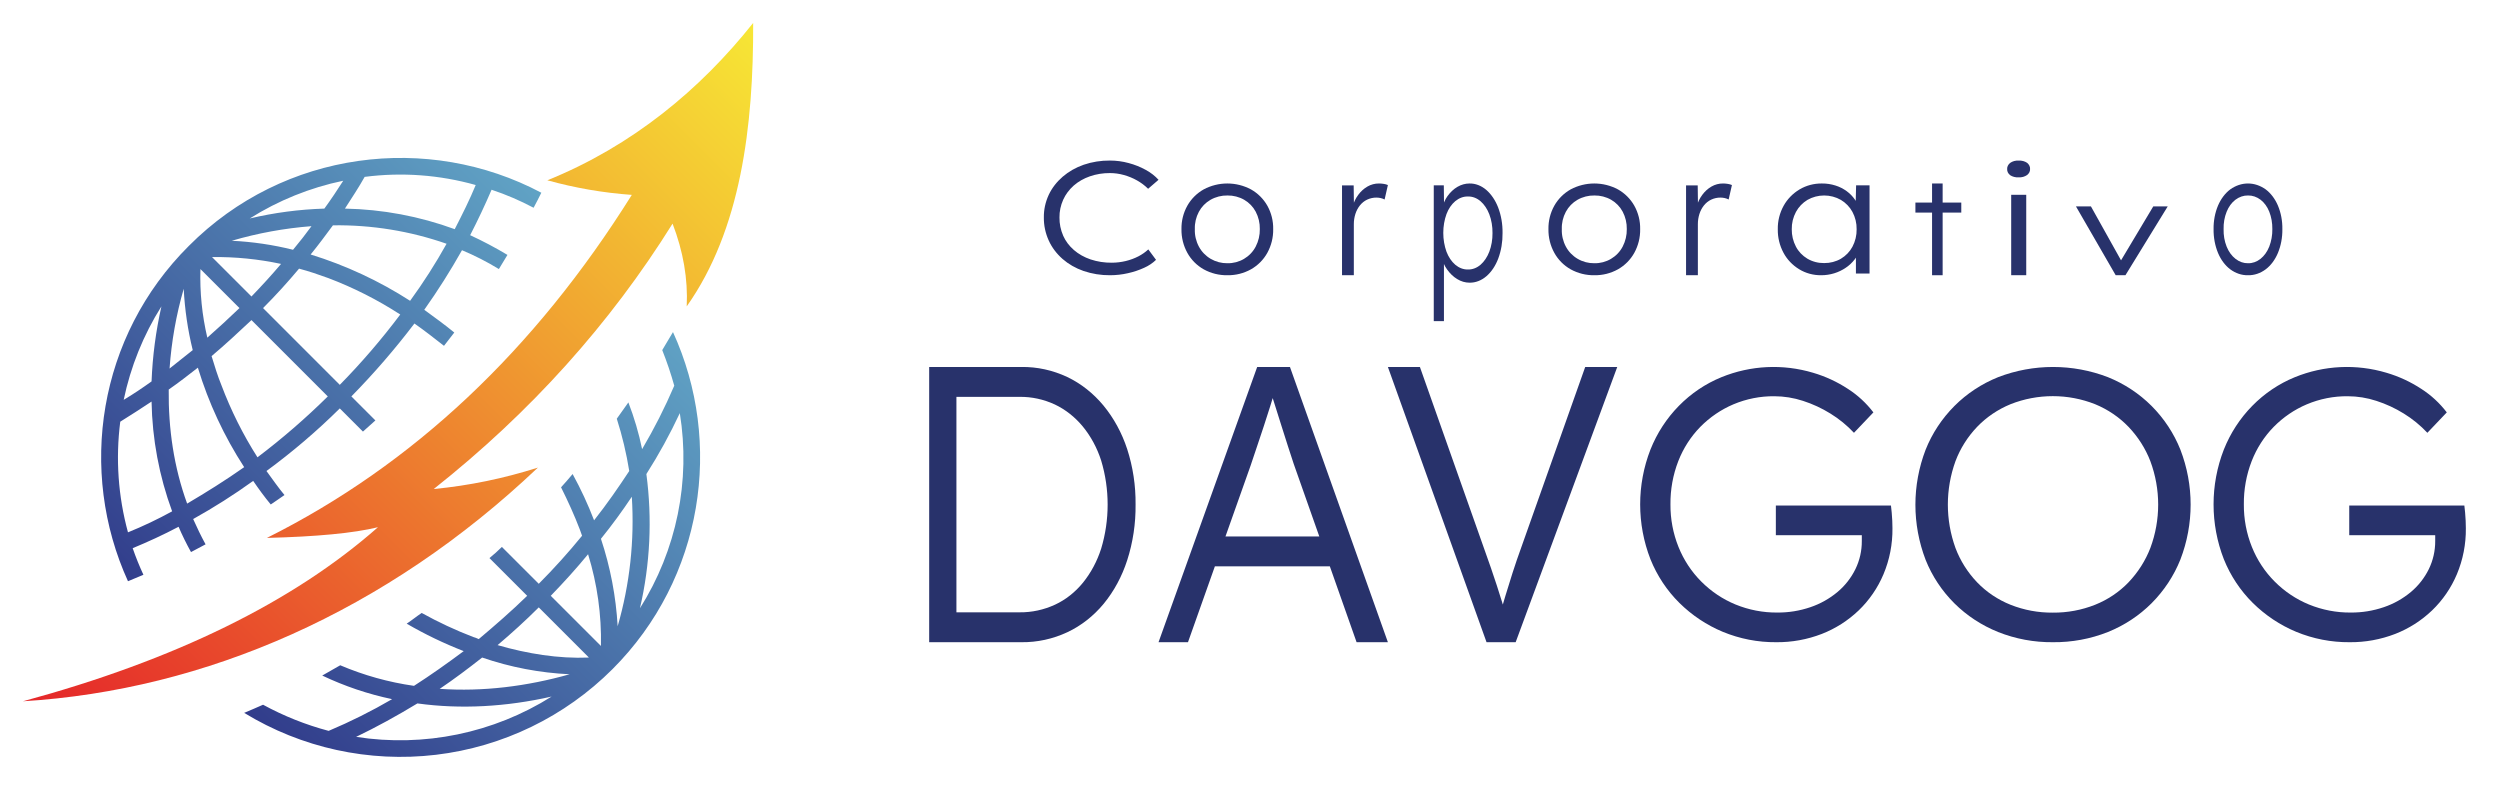
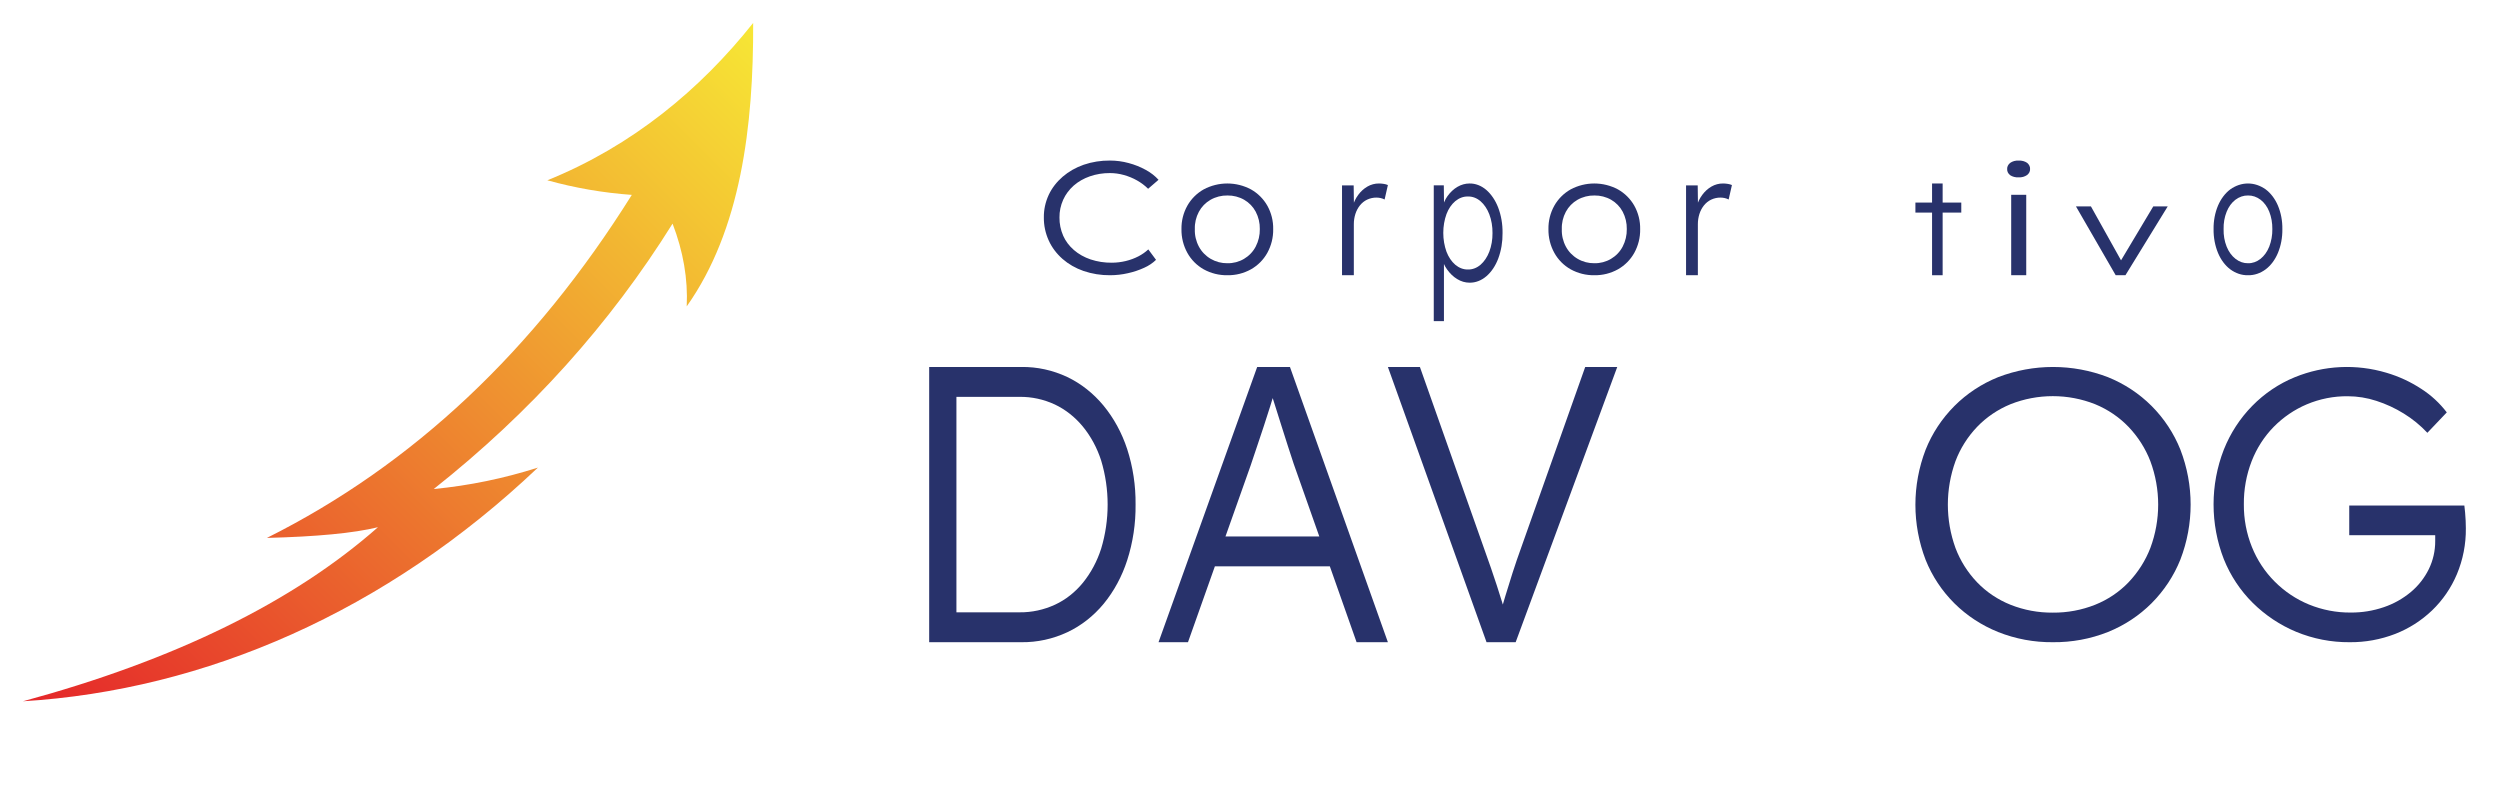
<svg xmlns="http://www.w3.org/2000/svg" width="109" height="35" viewBox="0 0 109 35" fill="none">
-   <path fill-rule="evenodd" clip-rule="evenodd" d="M8.234 10.721C12.384 6.552 18.666 5.786 23.602 8.403C23.49 8.627 23.378 8.852 23.265 9.058C22.678 8.746 22.065 8.483 21.433 8.273C21.153 8.927 20.835 9.6 20.499 10.254C21.056 10.511 21.599 10.798 22.125 11.114C21.994 11.32 21.882 11.525 21.751 11.731C21.237 11.416 20.699 11.142 20.143 10.909C19.64 11.803 19.091 12.67 18.498 13.507C18.928 13.825 19.377 14.143 19.807 14.498C19.657 14.685 19.508 14.89 19.358 15.078C18.928 14.741 18.498 14.405 18.069 14.105C17.22 15.222 16.302 16.283 15.32 17.284L16.367 18.331C16.18 18.498 16.012 18.648 15.824 18.817L14.815 17.807C13.818 18.794 12.749 19.706 11.618 20.536C11.88 20.892 12.123 21.247 12.403 21.584C12.198 21.733 11.992 21.864 11.805 21.995C11.525 21.658 11.282 21.322 11.039 20.967C10.199 21.572 9.326 22.127 8.422 22.63C8.59 23.005 8.758 23.359 8.963 23.733C8.758 23.846 8.534 23.958 8.328 24.07C8.129 23.712 7.948 23.344 7.786 22.967C7.113 23.322 6.459 23.621 5.785 23.901C5.921 24.296 6.078 24.683 6.253 25.061C6.028 25.154 5.804 25.248 5.58 25.341C3.392 20.536 4.271 14.666 8.234 10.721ZM29.342 14.479C31.548 19.303 30.669 25.21 26.705 29.174C24.631 31.247 21.919 32.563 19.006 32.909C16.093 33.255 13.149 32.611 10.646 31.081C10.927 30.968 11.207 30.838 11.469 30.726C12.373 31.219 13.333 31.602 14.329 31.866C15.28 31.465 16.204 31.003 17.096 30.483C16.043 30.262 15.02 29.916 14.049 29.454C14.31 29.305 14.572 29.155 14.834 29.006C15.862 29.443 16.943 29.745 18.05 29.903C18.779 29.435 19.489 28.931 20.218 28.389C19.36 28.055 18.528 27.655 17.732 27.192C17.956 27.043 18.162 26.874 18.386 26.725C19.108 27.126 19.858 27.476 20.629 27.772C20.713 27.795 20.795 27.826 20.873 27.865C21.583 27.267 22.294 26.65 22.985 25.977L21.34 24.332C21.529 24.18 21.71 24.017 21.882 23.846L23.49 25.453C24.154 24.787 24.784 24.088 25.378 23.359C25.341 23.266 25.322 23.191 25.285 23.098C25.042 22.462 24.761 21.845 24.462 21.247C24.63 21.06 24.798 20.873 24.966 20.668C25.324 21.319 25.636 21.993 25.902 22.686C26.463 21.976 26.967 21.247 27.435 20.536C27.311 19.764 27.13 19.001 26.892 18.256C27.061 18.013 27.229 17.788 27.397 17.545C27.653 18.207 27.853 18.888 27.996 19.583C28.522 18.692 28.99 17.768 29.398 16.816C29.251 16.29 29.076 15.772 28.874 15.265C29.023 15.002 29.192 14.741 29.342 14.479ZM15.526 32.128C16.423 31.697 17.302 31.212 18.199 30.669C20.087 30.931 22.069 30.819 24.051 30.37C21.514 31.966 18.486 32.59 15.526 32.128ZM19.171 30.034C19.807 29.604 20.405 29.155 21.022 28.669C22.252 29.092 23.536 29.337 24.836 29.398C22.985 29.922 21.06 30.165 19.171 30.034ZM21.695 28.127C22.312 27.603 22.91 27.062 23.49 26.482L25.677 28.669C24.35 28.725 22.985 28.501 21.695 28.127ZM24.013 25.977C24.593 25.379 25.135 24.78 25.64 24.164C26.04 25.459 26.23 26.809 26.201 28.164L24.013 25.977ZM26.201 23.491C26.687 22.892 27.135 22.276 27.547 21.658C27.669 23.562 27.46 25.472 26.93 27.304C26.856 26.006 26.611 24.724 26.201 23.491ZM28.182 20.668C28.726 19.815 29.212 18.928 29.64 18.013C30.119 20.965 29.5 23.991 27.902 26.519C28.347 24.602 28.442 22.619 28.182 20.668ZM14.965 7.88C14.703 8.291 14.441 8.684 14.142 9.095C13.046 9.129 11.956 9.273 10.889 9.525C12.139 8.738 13.519 8.181 14.965 7.88ZM13.581 9.861C13.32 10.217 13.058 10.553 12.777 10.89C11.901 10.672 11.006 10.54 10.104 10.497C11.238 10.165 12.403 9.952 13.581 9.861ZM12.254 11.507C11.843 11.993 11.413 12.46 10.964 12.927L9.244 11.208C10.255 11.195 11.265 11.295 12.254 11.507ZM10.441 13.432C9.973 13.881 9.506 14.311 9.039 14.722C8.809 13.743 8.708 12.737 8.739 11.731L10.441 13.432ZM8.403 15.265C8.066 15.526 7.73 15.807 7.393 16.068C7.476 14.891 7.682 13.725 8.01 12.591C8.056 13.493 8.187 14.388 8.403 15.265ZM6.608 16.63C6.216 16.91 5.804 17.19 5.393 17.433C5.694 15.988 6.251 14.607 7.038 13.358C6.795 14.433 6.651 15.528 6.608 16.63ZM5.243 18.386C5.692 18.106 6.159 17.807 6.608 17.508C6.637 19.142 6.94 20.76 7.505 22.294C6.882 22.637 6.239 22.943 5.58 23.21C5.151 21.64 5.037 20.001 5.243 18.386ZM7.356 16.984C7.786 16.685 8.197 16.367 8.627 16.031C9.093 17.564 9.773 19.025 10.646 20.368C9.824 20.948 8.983 21.471 8.159 21.957C7.58 20.368 7.337 18.686 7.356 16.984ZM9.225 15.526C9.824 15.022 10.385 14.498 10.964 13.956L14.292 17.284C13.329 18.235 12.305 19.122 11.226 19.939C10.595 18.949 10.069 17.896 9.655 16.797C9.487 16.386 9.356 15.956 9.225 15.526ZM11.469 13.432C12.03 12.871 12.553 12.292 13.039 11.713C13.469 11.825 13.899 11.974 14.31 12.123C15.411 12.54 16.464 13.073 17.451 13.713C16.641 14.792 15.761 15.816 14.815 16.779L11.469 13.432ZM13.544 11.096C13.881 10.684 14.198 10.254 14.516 9.824C16.202 9.8 17.879 10.072 19.471 10.628C18.992 11.488 18.461 12.319 17.881 13.115C16.534 12.248 15.075 11.569 13.544 11.096ZM15.039 9.095C15.339 8.627 15.638 8.179 15.899 7.712C17.521 7.502 19.168 7.623 20.741 8.067C20.48 8.702 20.162 9.338 19.826 9.992C18.291 9.429 16.674 9.126 15.039 9.095Z" fill="url(#paint0_linear_276_173)" />
  <path fill-rule="evenodd" clip-rule="evenodd" d="M1 30.576C7.618 28.781 12.778 26.251 16.48 22.986C15.414 23.247 13.806 23.398 11.637 23.453C17.993 20.275 23.297 15.289 27.547 8.497C26.302 8.408 25.068 8.195 23.864 7.861C27.566 6.365 30.538 3.898 32.838 1C32.857 5.506 32.296 10.03 29.941 13.358C29.997 12.161 29.791 10.965 29.324 9.75C26.594 14.124 23.135 17.976 18.91 21.322C20.453 21.173 21.976 20.859 23.453 20.387C16.835 26.669 8.946 30.09 1 30.576Z" fill="url(#paint1_linear_276_173)" />
  <path d="M48.403 12C48.005 12.004 47.611 11.94 47.243 11.815C46.897 11.695 46.585 11.516 46.327 11.29C46.065 11.059 45.861 10.787 45.726 10.489C45.58 10.168 45.508 9.826 45.512 9.483C45.507 9.144 45.58 8.809 45.726 8.493C45.864 8.199 46.071 7.93 46.335 7.703C46.595 7.479 46.907 7.302 47.251 7.182C47.614 7.058 48.002 6.997 48.394 7C48.671 7 48.946 7.037 49.209 7.109C49.472 7.179 49.723 7.279 49.953 7.406C50.168 7.522 50.357 7.669 50.512 7.839L50.058 8.231C49.918 8.091 49.756 7.969 49.575 7.867C49.397 7.766 49.203 7.686 48.999 7.63C48.804 7.575 48.6 7.546 48.394 7.546C48.093 7.544 47.794 7.592 47.516 7.689C47.251 7.781 47.012 7.918 46.814 8.091C46.614 8.269 46.459 8.478 46.356 8.706C46.245 8.954 46.189 9.218 46.193 9.483C46.189 9.754 46.245 10.024 46.356 10.28C46.458 10.511 46.616 10.723 46.822 10.901C47.027 11.079 47.275 11.218 47.55 11.311C47.845 11.409 48.16 11.458 48.478 11.454C48.888 11.452 49.29 11.355 49.638 11.175C49.797 11.092 49.942 10.991 50.066 10.874L50.403 11.329C50.258 11.47 50.083 11.587 49.886 11.675C49.662 11.778 49.423 11.858 49.176 11.912C48.924 11.97 48.664 11.999 48.403 12Z" fill="#28326B" />
  <path d="M53.515 12C53.153 12.006 52.796 11.917 52.48 11.742C52.181 11.573 51.935 11.325 51.77 11.027C51.594 10.709 51.506 10.351 51.512 9.989C51.506 9.631 51.594 9.278 51.77 8.965C51.937 8.67 52.183 8.426 52.48 8.258C52.797 8.089 53.151 8 53.512 8C53.872 8 54.227 8.089 54.543 8.258C54.841 8.426 55.086 8.67 55.254 8.965C55.429 9.278 55.518 9.631 55.511 9.989C55.518 10.351 55.429 10.709 55.254 11.027C55.088 11.325 54.842 11.573 54.543 11.742C54.23 11.917 53.875 12.006 53.515 12ZM53.515 11.477C53.769 11.482 54.019 11.416 54.237 11.288C54.456 11.159 54.633 10.974 54.749 10.751C54.871 10.515 54.933 10.254 54.928 9.989C54.933 9.725 54.872 9.464 54.749 9.23C54.634 9.014 54.461 8.835 54.248 8.711C54.026 8.584 53.772 8.519 53.515 8.523C53.257 8.519 53.003 8.584 52.779 8.711C52.563 8.835 52.387 9.016 52.271 9.234C52.147 9.466 52.086 9.726 52.095 9.989C52.085 10.254 52.146 10.516 52.271 10.751C52.39 10.974 52.569 11.159 52.789 11.287C53.009 11.415 53.26 11.481 53.515 11.477Z" fill="#28326B" />
  <path d="M58.512 12V8.083H59.02L59.034 9.126L58.98 8.983C59.031 8.805 59.112 8.639 59.22 8.495C59.329 8.347 59.464 8.224 59.617 8.135C59.774 8.044 59.948 7.998 60.125 8C60.198 8 60.27 8.006 60.342 8.019C60.4 8.028 60.457 8.045 60.512 8.068L60.369 8.698C60.312 8.669 60.252 8.647 60.19 8.634C60.133 8.622 60.075 8.616 60.017 8.615C59.875 8.613 59.734 8.644 59.603 8.706C59.484 8.763 59.378 8.849 59.291 8.957C59.205 9.066 59.138 9.192 59.095 9.328C59.049 9.473 59.026 9.625 59.027 9.779V12L58.512 12Z" fill="#28326B" />
  <path d="M62.512 14V8.08H62.95L62.962 9.093L62.88 9.109C62.918 8.9 62.997 8.708 63.108 8.555C63.233 8.38 63.382 8.24 63.547 8.145C63.711 8.05 63.888 8.001 64.067 8C64.326 7.995 64.581 8.092 64.801 8.279C65.019 8.469 65.198 8.733 65.319 9.045C65.451 9.39 65.517 9.774 65.511 10.162C65.516 10.547 65.452 10.928 65.324 11.271C65.206 11.586 65.028 11.852 64.81 12.041C64.589 12.231 64.334 12.329 64.073 12.325C63.885 12.325 63.7 12.271 63.529 12.165C63.364 12.065 63.216 11.923 63.091 11.746C62.977 11.59 62.894 11.396 62.851 11.184H62.956V14L62.512 14ZM64.003 11.75C64.197 11.755 64.388 11.683 64.552 11.543C64.713 11.403 64.844 11.207 64.933 10.976C65.028 10.725 65.076 10.445 65.073 10.162C65.077 9.877 65.029 9.594 64.933 9.341C64.844 9.109 64.713 8.914 64.552 8.774C64.388 8.634 64.197 8.562 64.003 8.567C63.808 8.562 63.617 8.633 63.45 8.77C63.288 8.907 63.155 9.101 63.067 9.333C62.975 9.588 62.927 9.869 62.927 10.154C62.927 10.439 62.975 10.72 63.067 10.976C63.156 11.208 63.288 11.404 63.45 11.543C63.616 11.682 63.808 11.755 64.003 11.75Z" fill="#28326B" />
  <path d="M69.515 12C69.153 12.006 68.796 11.917 68.48 11.742C68.181 11.573 67.935 11.325 67.77 11.027C67.594 10.709 67.506 10.351 67.512 9.989C67.506 9.631 67.594 9.278 67.77 8.965C67.937 8.67 68.183 8.426 68.48 8.258C68.797 8.089 69.151 8 69.512 8C69.872 8 70.227 8.089 70.543 8.258C70.841 8.426 71.086 8.67 71.254 8.965C71.429 9.278 71.518 9.631 71.511 9.989C71.518 10.351 71.429 10.709 71.254 11.027C71.088 11.325 70.842 11.573 70.543 11.742C70.23 11.917 69.875 12.006 69.515 12ZM69.515 11.477C69.769 11.482 70.019 11.416 70.237 11.288C70.456 11.159 70.633 10.974 70.749 10.751C70.871 10.515 70.933 10.254 70.928 9.989C70.933 9.725 70.872 9.464 70.749 9.23C70.634 9.014 70.461 8.835 70.248 8.711C70.026 8.584 69.772 8.519 69.515 8.523C69.257 8.519 69.003 8.584 68.779 8.711C68.563 8.835 68.387 9.016 68.271 9.234C68.147 9.466 68.086 9.726 68.095 9.989C68.085 10.254 68.146 10.516 68.271 10.751C68.39 10.974 68.569 11.159 68.789 11.287C69.009 11.415 69.26 11.481 69.515 11.477Z" fill="#28326B" />
  <path d="M73.512 12V8.083H74.02L74.034 9.126L73.98 8.983C74.031 8.805 74.112 8.639 74.22 8.495C74.329 8.347 74.464 8.224 74.617 8.135C74.774 8.044 74.948 7.998 75.125 8C75.198 8 75.27 8.006 75.342 8.019C75.4 8.028 75.457 8.045 75.512 8.068L75.369 8.698C75.312 8.669 75.252 8.647 75.19 8.634C75.133 8.622 75.075 8.616 75.017 8.615C74.875 8.613 74.734 8.644 74.603 8.706C74.484 8.763 74.378 8.849 74.291 8.957C74.205 9.066 74.138 9.192 74.095 9.328C74.049 9.473 74.026 9.625 74.027 9.779V12L73.512 12Z" fill="#28326B" />
-   <path d="M79.403 12C79.062 12.004 78.728 11.913 78.442 11.738C78.152 11.561 77.918 11.315 77.762 11.024C77.591 10.706 77.506 10.353 77.512 9.996C77.505 9.638 77.593 9.283 77.77 8.965C77.931 8.677 78.169 8.433 78.461 8.258C78.752 8.086 79.09 7.996 79.434 8C79.635 7.998 79.836 8.028 80.028 8.089C80.204 8.144 80.369 8.228 80.516 8.335C80.656 8.438 80.778 8.563 80.875 8.704C80.971 8.842 81.038 8.995 81.074 9.157L80.902 9.076L80.926 8.081H81.512V11.926H80.918V10.983L81.074 10.888C81.035 11.041 80.963 11.185 80.863 11.311C80.757 11.448 80.63 11.569 80.484 11.668C80.171 11.885 79.791 12.001 79.403 12ZM79.535 11.47C79.791 11.473 80.044 11.408 80.262 11.282C80.478 11.154 80.652 10.973 80.766 10.759C80.891 10.522 80.954 10.261 80.949 9.996C80.954 9.733 80.891 9.473 80.766 9.238C80.65 9.024 80.476 8.843 80.262 8.715C80.042 8.589 79.79 8.523 79.533 8.523C79.277 8.523 79.025 8.589 78.805 8.715C78.592 8.844 78.42 9.025 78.305 9.238C78.179 9.473 78.116 9.733 78.121 9.996C78.117 10.258 78.179 10.517 78.301 10.751C78.413 10.967 78.586 11.149 78.801 11.278C79.021 11.408 79.276 11.474 79.535 11.47Z" fill="#28326B" />
  <path d="M83.512 9.269V8.832H85.512V9.269H83.512ZM84.238 12V8H84.699V12H84.238Z" fill="#28326B" />
  <path d="M88.012 7.733C87.944 7.737 87.876 7.73 87.813 7.713C87.749 7.697 87.69 7.67 87.639 7.636C87.596 7.6 87.562 7.559 87.54 7.513C87.519 7.467 87.509 7.419 87.512 7.37C87.509 7.321 87.519 7.272 87.542 7.226C87.565 7.179 87.599 7.137 87.644 7.102C87.693 7.067 87.751 7.04 87.814 7.022C87.877 7.005 87.945 6.998 88.012 7.001C88.078 6.998 88.145 7.005 88.208 7.021C88.271 7.038 88.33 7.064 88.38 7.098C88.425 7.134 88.46 7.177 88.482 7.224C88.505 7.271 88.515 7.32 88.511 7.37C88.513 7.419 88.503 7.467 88.481 7.512C88.458 7.557 88.424 7.598 88.38 7.632C88.33 7.667 88.272 7.694 88.209 7.712C88.146 7.729 88.079 7.736 88.012 7.733ZM87.688 12V8.492H88.344V12H87.688Z" fill="#28326B" />
  <path d="M92.244 12L90.512 9H91.165L92.535 11.454L92.378 11.517L93.882 9H94.512L92.669 12H92.244Z" fill="#28326B" />
  <path d="M98.014 12C97.743 12.006 97.475 11.917 97.238 11.742C97.014 11.573 96.829 11.325 96.705 11.027C96.574 10.709 96.507 10.351 96.512 9.989C96.507 9.631 96.574 9.278 96.705 8.965C96.831 8.67 97.015 8.426 97.238 8.258C97.475 8.089 97.742 8 98.012 8C98.282 8 98.548 8.089 98.785 8.258C99.008 8.426 99.193 8.67 99.318 8.965C99.45 9.278 99.516 9.631 99.511 9.989C99.516 10.351 99.45 10.709 99.318 11.027C99.194 11.325 99.01 11.573 98.785 11.742C98.551 11.917 98.284 12.006 98.014 12ZM98.014 11.477C98.205 11.482 98.392 11.416 98.556 11.288C98.719 11.159 98.852 10.974 98.94 10.751C99.031 10.515 99.078 10.254 99.074 9.989C99.078 9.725 99.032 9.464 98.94 9.23C98.854 9.014 98.724 8.835 98.564 8.711C98.397 8.584 98.207 8.519 98.014 8.523C97.821 8.519 97.63 8.584 97.462 8.711C97.3 8.835 97.168 9.016 97.081 9.234C96.988 9.466 96.942 9.726 96.949 9.989C96.942 10.254 96.987 10.516 97.081 10.751C97.17 10.974 97.305 11.159 97.47 11.287C97.635 11.415 97.823 11.481 98.014 11.477Z" fill="#28326B" />
  <path d="M40.512 28V16H44.532C45.219 15.991 45.9 16.14 46.534 16.438C47.131 16.723 47.668 17.147 48.11 17.68C48.564 18.231 48.916 18.878 49.146 19.583C49.396 20.357 49.52 21.176 49.511 22C49.52 22.827 49.396 23.648 49.146 24.426C48.919 25.131 48.57 25.778 48.118 26.328C47.676 26.86 47.139 27.281 46.542 27.562C45.905 27.86 45.221 28.009 44.532 28L40.512 28ZM41.7 26.937L41.562 26.697H44.456C44.986 26.703 45.511 26.589 46.001 26.363C46.465 26.147 46.88 25.819 47.219 25.403C47.567 24.971 47.836 24.468 48.011 23.92C48.387 22.675 48.387 21.325 48.011 20.08C47.835 19.531 47.563 19.027 47.212 18.598C46.871 18.184 46.456 17.857 45.994 17.637C45.506 17.41 44.983 17.297 44.456 17.303H41.517L41.7 17.098V26.937Z" fill="#28326B" />
  <path d="M50.512 28L54.813 16H56.242L60.512 28H59.147L56.403 20.217C56.328 20 56.245 19.746 56.154 19.454C56.063 19.163 55.966 18.86 55.865 18.546C55.763 18.232 55.667 17.926 55.576 17.629C55.485 17.331 55.402 17.069 55.327 16.84H55.648C55.562 17.126 55.474 17.414 55.383 17.706C55.292 17.997 55.199 18.289 55.102 18.58C55.006 18.872 54.91 19.16 54.813 19.446C54.717 19.732 54.621 20.017 54.525 20.303L51.796 28H50.512ZM52.342 24.691L52.807 23.389H58.12L58.634 24.691H52.342Z" fill="#28326B" />
  <path d="M64.813 28L60.512 16H61.908L64.671 23.817C64.797 24.172 64.909 24.486 65.004 24.76C65.099 25.034 65.186 25.294 65.266 25.54C65.345 25.786 65.422 26.029 65.496 26.269C65.57 26.509 65.649 26.771 65.734 27.057L65.321 27.074C65.427 26.686 65.53 26.326 65.631 25.994C65.731 25.663 65.837 25.323 65.948 24.974C66.059 24.626 66.2 24.217 66.369 23.749L69.115 16H70.512L66.083 28H64.813Z" fill="#28326B" />
-   <path d="M77.443 28C76.645 28.007 75.854 27.853 75.113 27.547C74.411 27.255 73.769 26.827 73.223 26.288C72.679 25.75 72.249 25.101 71.96 24.383C71.362 22.848 71.362 21.135 71.96 19.6C72.244 18.887 72.664 18.24 73.196 17.698C73.728 17.155 74.361 16.729 75.056 16.445C76.329 15.927 77.734 15.859 79.049 16.252C79.587 16.41 80.1 16.647 80.572 16.957C80.996 17.229 81.371 17.576 81.68 17.98L80.833 18.87C80.528 18.545 80.183 18.263 79.806 18.031C79.43 17.798 79.028 17.612 78.609 17.477C78.205 17.345 77.785 17.277 77.362 17.276C76.75 17.27 76.144 17.39 75.578 17.628C75.04 17.856 74.55 18.189 74.135 18.61C73.719 19.035 73.392 19.543 73.174 20.103C72.941 20.704 72.825 21.345 72.832 21.991C72.827 22.628 72.946 23.258 73.182 23.846C73.41 24.414 73.748 24.928 74.176 25.356C74.605 25.787 75.111 26.126 75.667 26.355C76.248 26.593 76.868 26.713 77.492 26.707C77.982 26.711 78.469 26.632 78.934 26.473C79.364 26.328 79.765 26.103 80.116 25.81C80.442 25.537 80.709 25.197 80.898 24.811C81.083 24.431 81.178 24.011 81.175 23.586V22.998L81.436 23.334H77.427V22.042H82.446C82.457 22.131 82.468 22.235 82.479 22.352C82.49 22.47 82.498 22.587 82.503 22.705C82.509 22.822 82.511 22.931 82.511 23.032C82.519 23.721 82.386 24.405 82.12 25.038C81.868 25.635 81.499 26.172 81.037 26.615C80.571 27.06 80.026 27.407 79.431 27.639C78.796 27.884 78.122 28.007 77.443 28Z" fill="#28326B" />
  <path d="M89.503 28C88.685 28.008 87.874 27.857 87.119 27.556C86.403 27.268 85.755 26.844 85.215 26.309C84.667 25.764 84.239 25.117 83.957 24.41C83.363 22.859 83.363 21.157 83.957 19.607C84.24 18.897 84.668 18.248 85.215 17.699C85.753 17.16 86.401 16.733 87.119 16.444C88.654 15.852 90.369 15.852 91.905 16.444C92.622 16.733 93.27 17.16 93.809 17.699C94.356 18.248 94.783 18.897 95.066 19.607C95.66 21.151 95.66 22.848 95.066 24.393C94.783 25.103 94.356 25.751 93.809 26.301C93.27 26.84 92.623 27.267 91.905 27.556C91.144 27.858 90.327 28.009 89.503 28ZM89.503 26.711C90.135 26.717 90.762 26.6 91.346 26.368C91.9 26.146 92.398 25.812 92.804 25.389C93.219 24.953 93.543 24.444 93.756 23.891C94.21 22.668 94.21 21.332 93.756 20.109C93.543 19.555 93.219 19.047 92.804 18.611C92.396 18.187 91.899 17.85 91.346 17.623C90.762 17.391 90.135 17.272 89.503 17.272C88.871 17.272 88.244 17.391 87.66 17.623C87.107 17.85 86.609 18.187 86.202 18.611C85.787 19.046 85.467 19.555 85.258 20.109C84.816 21.334 84.816 22.666 85.258 23.891C85.466 24.445 85.787 24.954 86.202 25.389C86.608 25.812 87.106 26.146 87.66 26.368C88.244 26.6 88.871 26.717 89.503 26.711Z" fill="#28326B" />
  <path d="M102.443 28C101.645 28.007 100.854 27.853 100.113 27.547C99.411 27.255 98.769 26.827 98.223 26.288C97.679 25.75 97.249 25.101 96.96 24.383C96.362 22.848 96.362 21.135 96.96 19.6C97.244 18.887 97.664 18.24 98.196 17.698C98.728 17.155 99.361 16.729 100.056 16.445C101.329 15.927 102.734 15.859 104.049 16.252C104.587 16.41 105.1 16.647 105.572 16.957C105.996 17.229 106.371 17.576 106.68 17.98L105.833 18.87C105.528 18.545 105.183 18.263 104.806 18.031C104.43 17.798 104.028 17.612 103.609 17.477C103.205 17.345 102.785 17.277 102.362 17.276C101.75 17.27 101.144 17.39 100.578 17.628C100.039 17.856 99.55 18.189 99.135 18.61C98.719 19.035 98.392 19.543 98.174 20.103C97.941 20.704 97.825 21.345 97.832 21.991C97.827 22.628 97.946 23.258 98.182 23.846C98.41 24.414 98.748 24.928 99.176 25.356C99.605 25.787 100.111 26.126 100.667 26.355C101.248 26.593 101.868 26.713 102.492 26.707C102.982 26.711 103.469 26.632 103.934 26.473C104.364 26.328 104.765 26.103 105.116 25.81C105.442 25.537 105.709 25.197 105.898 24.811C106.083 24.431 106.178 24.011 106.175 23.586V22.998L106.436 23.334H102.427V22.042H107.446C107.457 22.131 107.468 22.235 107.479 22.352C107.49 22.47 107.498 22.587 107.503 22.705C107.509 22.822 107.511 22.931 107.511 23.032C107.519 23.721 107.386 24.405 107.12 25.038C106.868 25.635 106.499 26.172 106.037 26.615C105.571 27.06 105.026 27.407 104.431 27.639C103.796 27.884 103.122 28.007 102.443 28Z" fill="#28326B" />
  <defs>
    <linearGradient id="paint0_linear_276_173" x1="7.609" y1="29.809" x2="32.607" y2="4.811" gradientUnits="userSpaceOnUse">
      <stop stop-color="#2F3788" />
      <stop offset="1" stop-color="#71C7D9" />
    </linearGradient>
    <linearGradient id="paint1_linear_276_173" x1="4.548" y1="33.16" x2="35.111" y2="2.597" gradientUnits="userSpaceOnUse">
      <stop stop-color="#E5292A" />
      <stop offset="1" stop-color="#F7E935" />
    </linearGradient>
  </defs>
</svg>